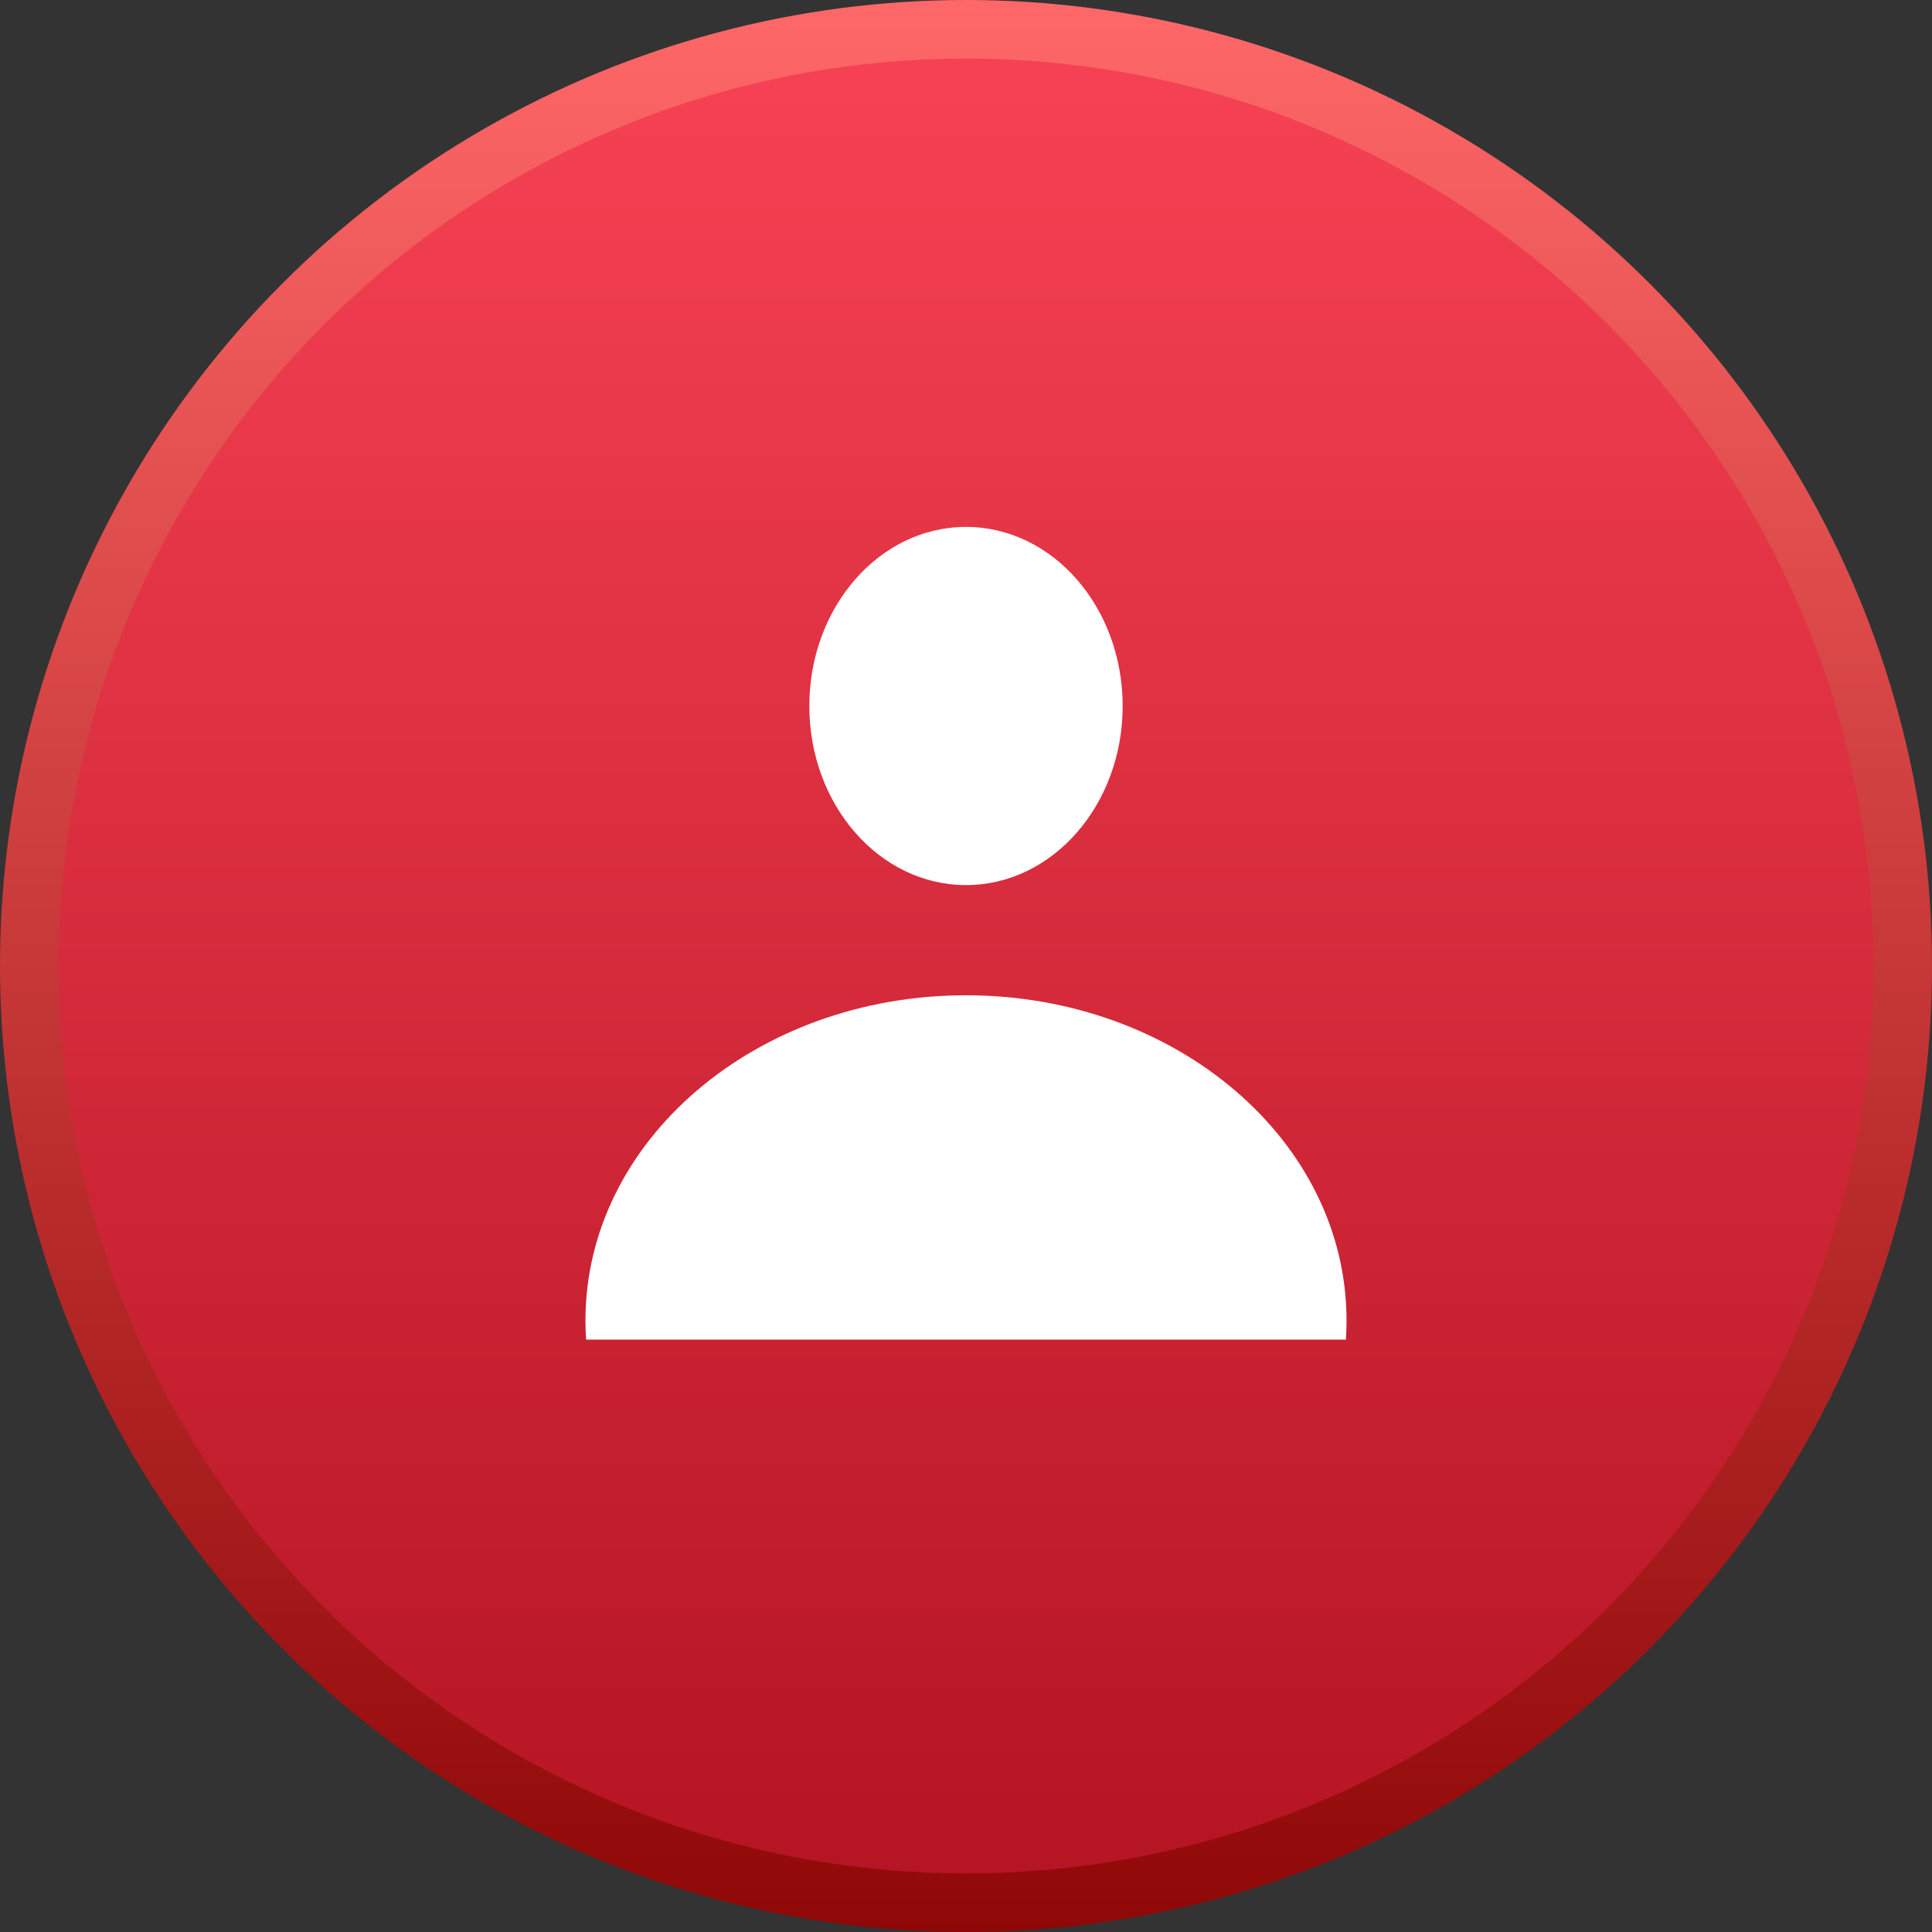
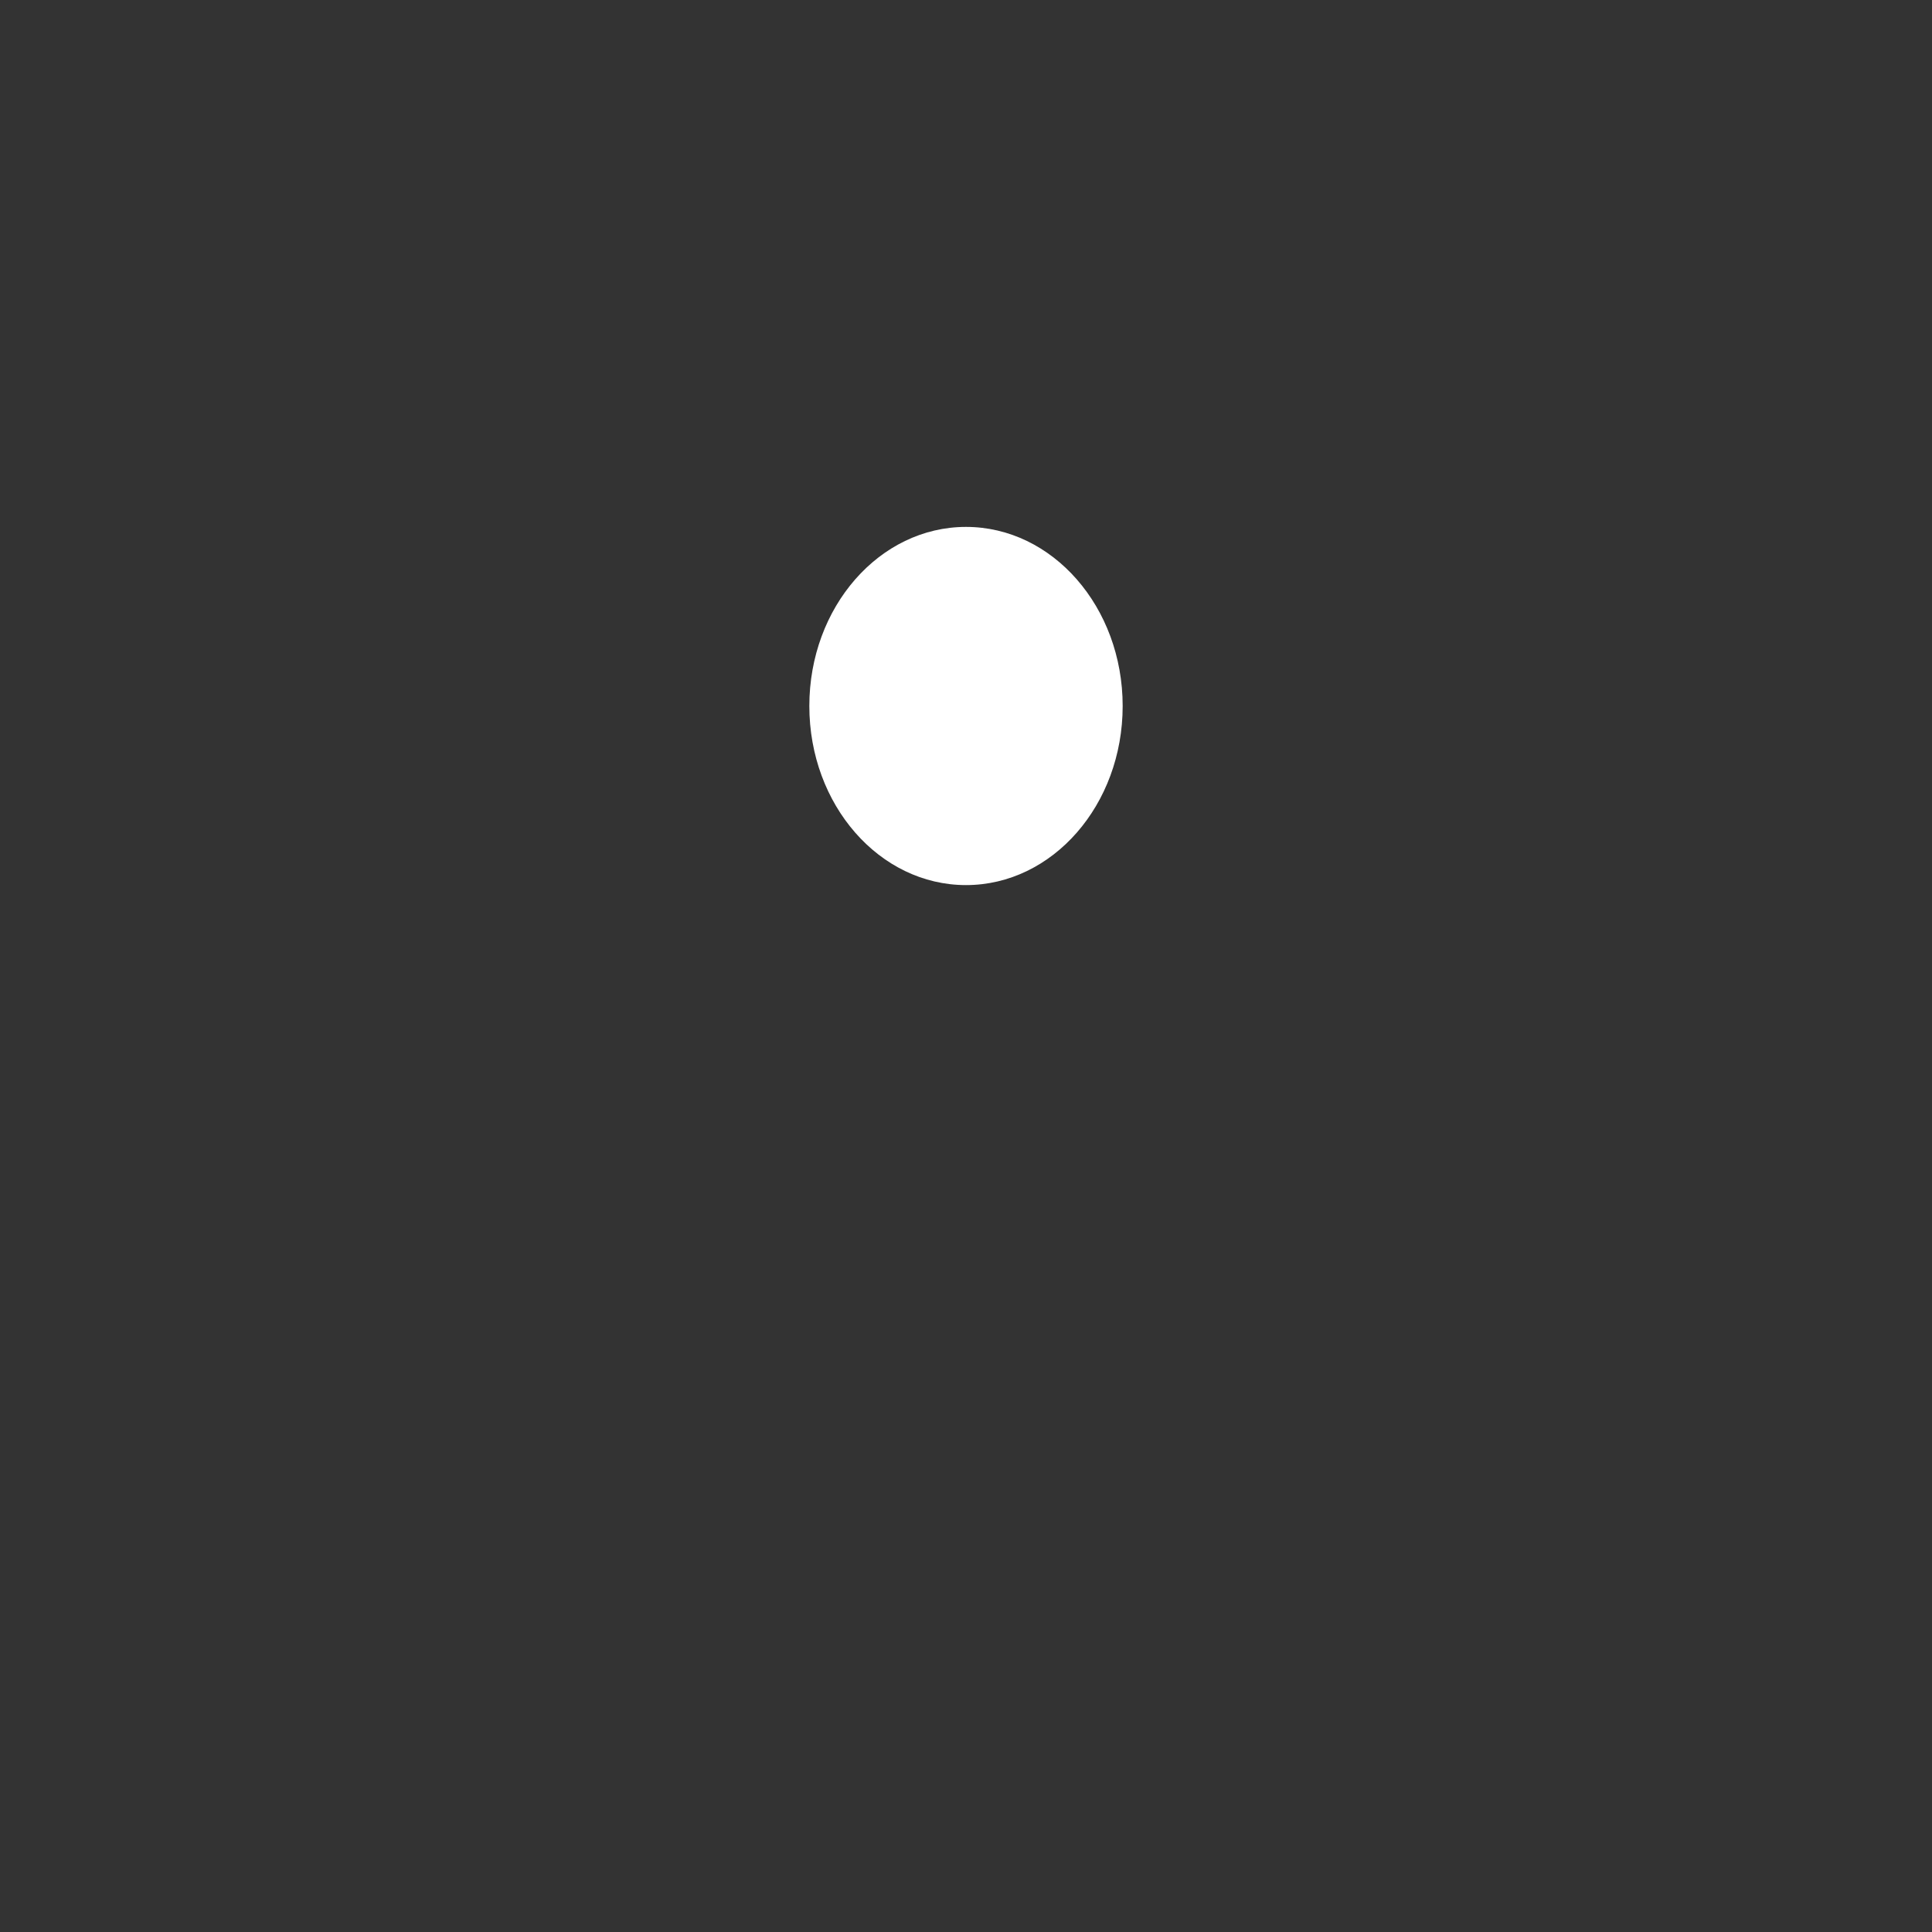
<svg xmlns="http://www.w3.org/2000/svg" width="33" height="33" viewBox="0 0 33 33" fill="none">
  <rect x="0" y="0" width="33" height="33" fill="#333333" stroke="none" />
-   <circle cx="16.5" cy="16.5" r="16" fill="url(#paint0_linear_335_173)" stroke="url(#paint1_linear_335_173)" />
  <ellipse cx="16.5" cy="12.059" rx="2.676" ry="3.059" fill="white" />
-   <path fill-rule="evenodd" clip-rule="evenodd" d="M22.989 22.882C22.996 22.774 23 22.665 23 22.556C23 19.487 20.09 17 16.5 17C12.91 17 10 19.487 10 22.556C10 22.665 10.004 22.774 10.011 22.882H22.989Z" fill="white" />
  <defs>
    <linearGradient id="paint0_linear_335_173" x1="16.5" y1="0" x2="16.5" y2="33" gradientUnits="userSpaceOnUse">
      <stop stop-color="#F84355" />
      <stop offset="1" stop-color="#B31322" />
    </linearGradient>
    <linearGradient id="paint1_linear_335_173" x1="16.5" y1="0" x2="16.5" y2="33" gradientUnits="userSpaceOnUse">
      <stop stop-color="#FF6868" />
      <stop offset="1" stop-color="#8F0707" />
    </linearGradient>
  </defs>
</svg>